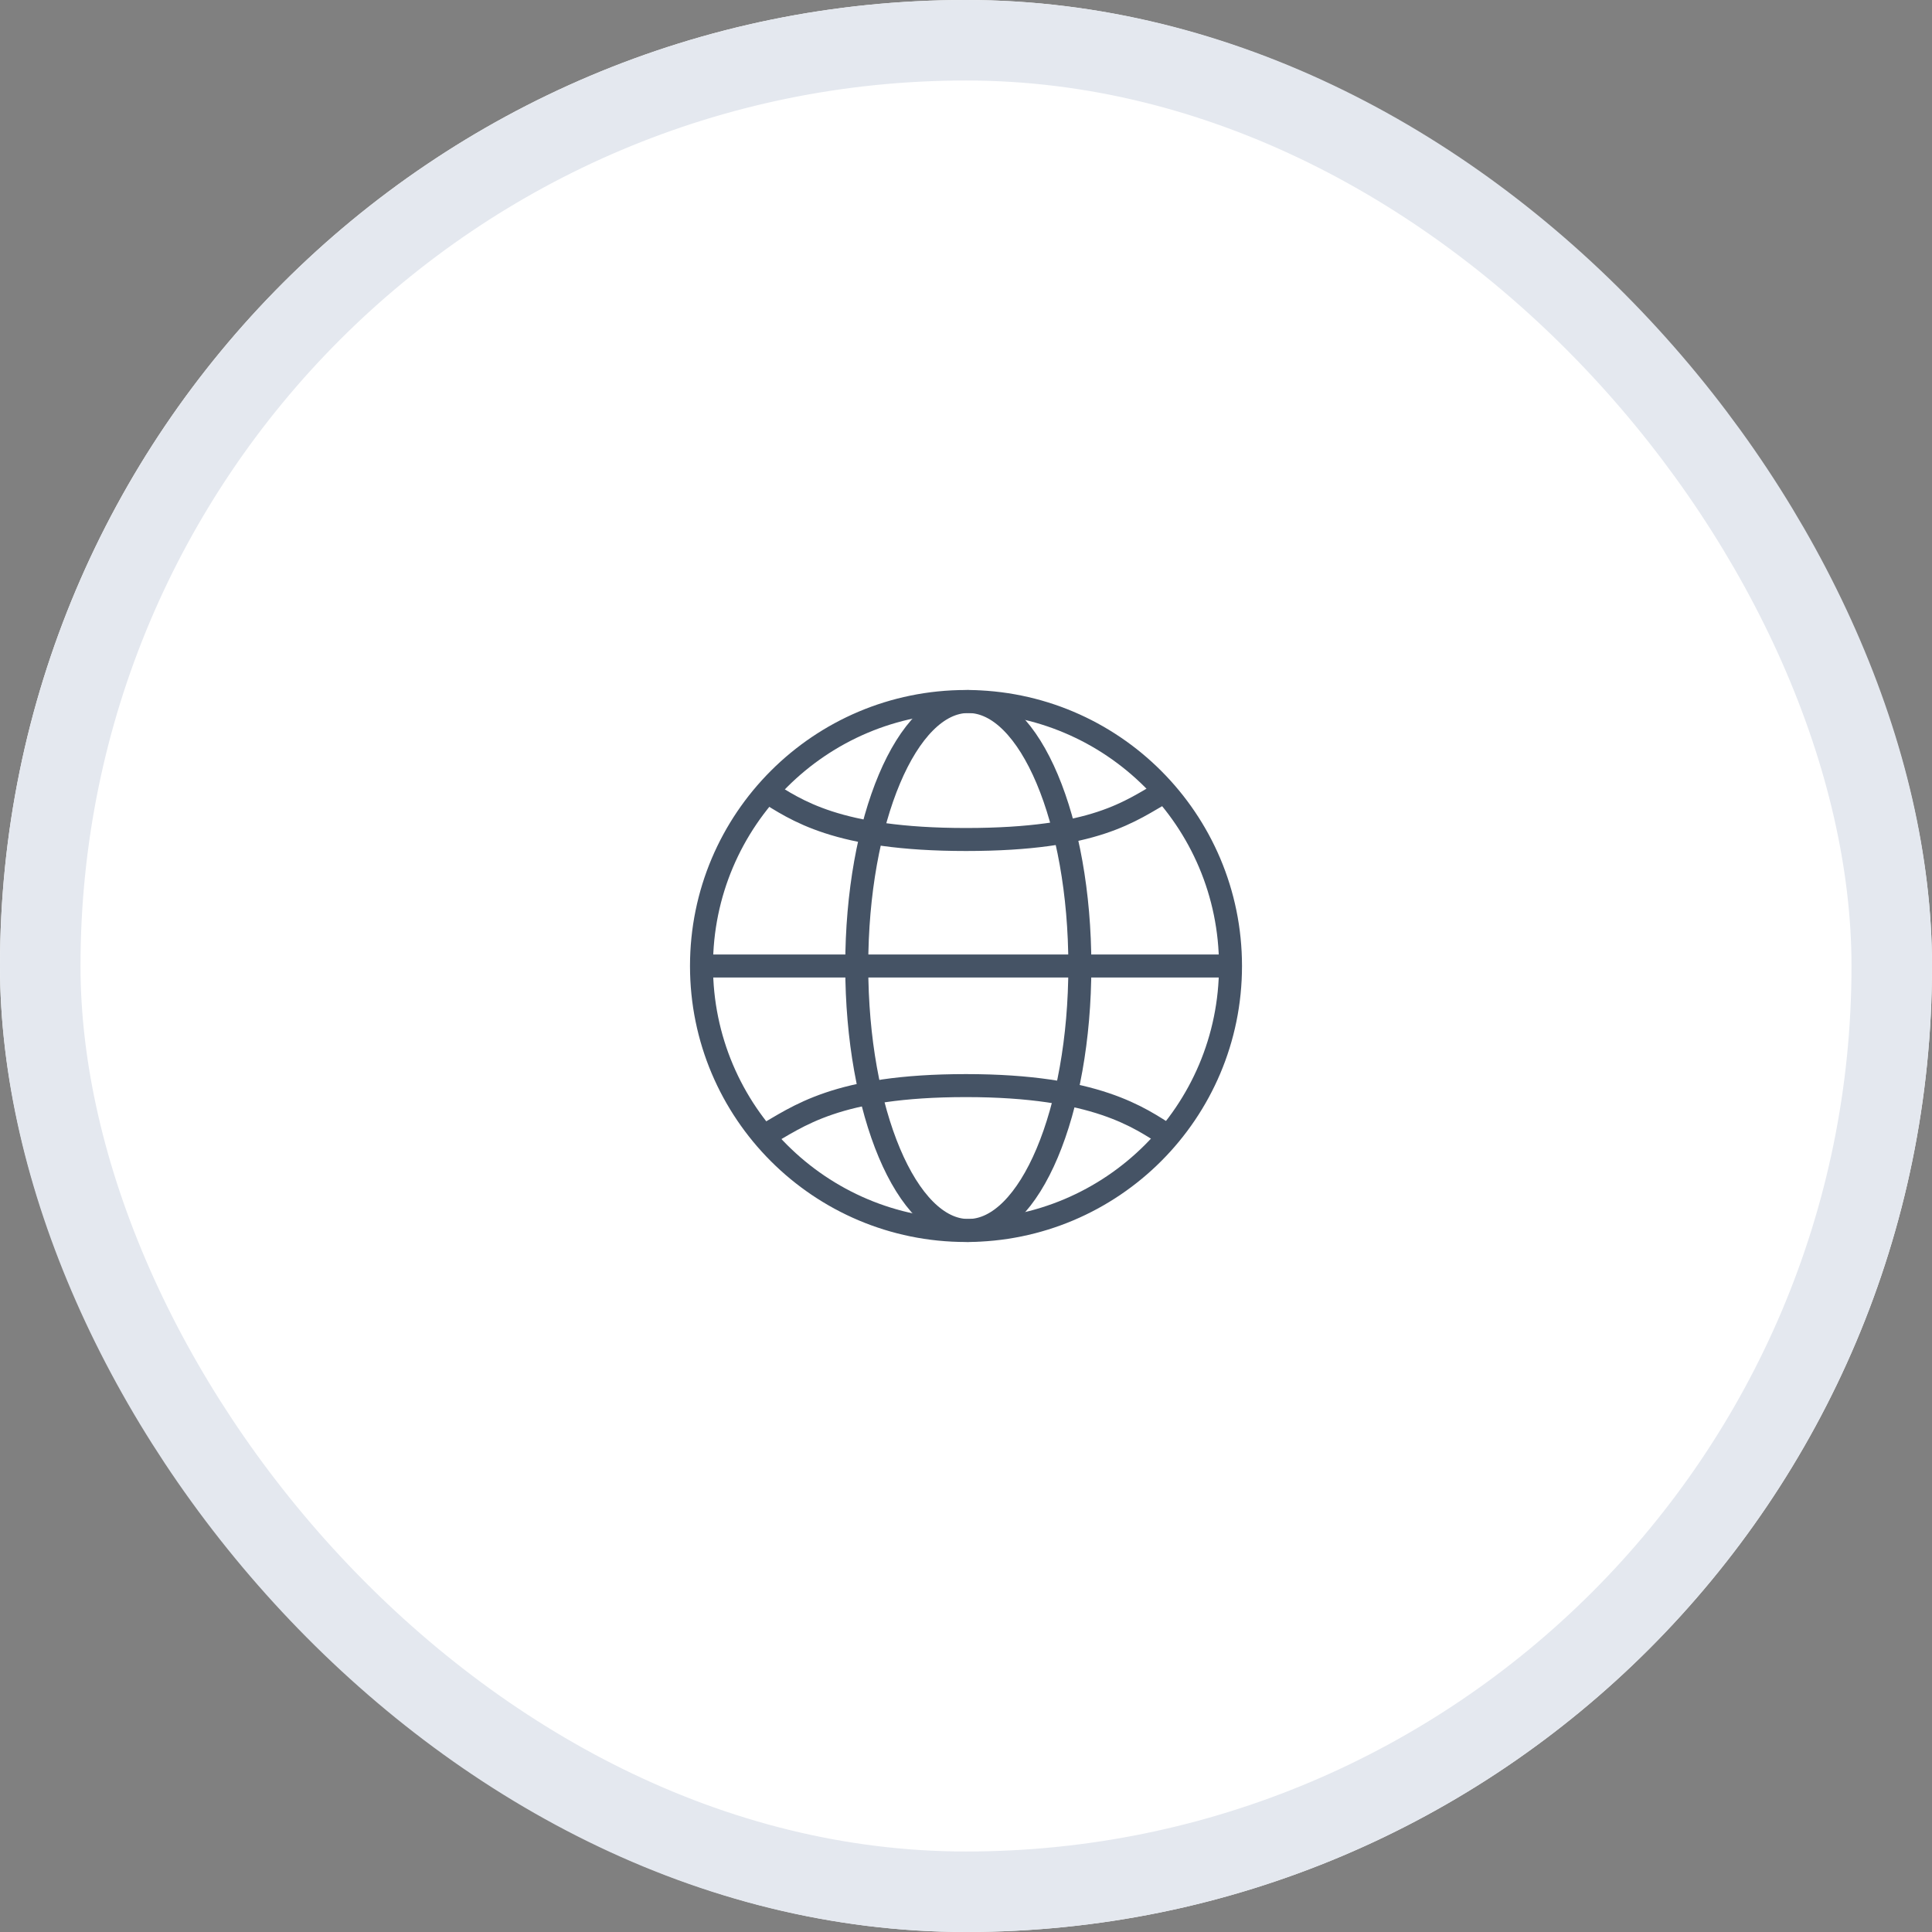
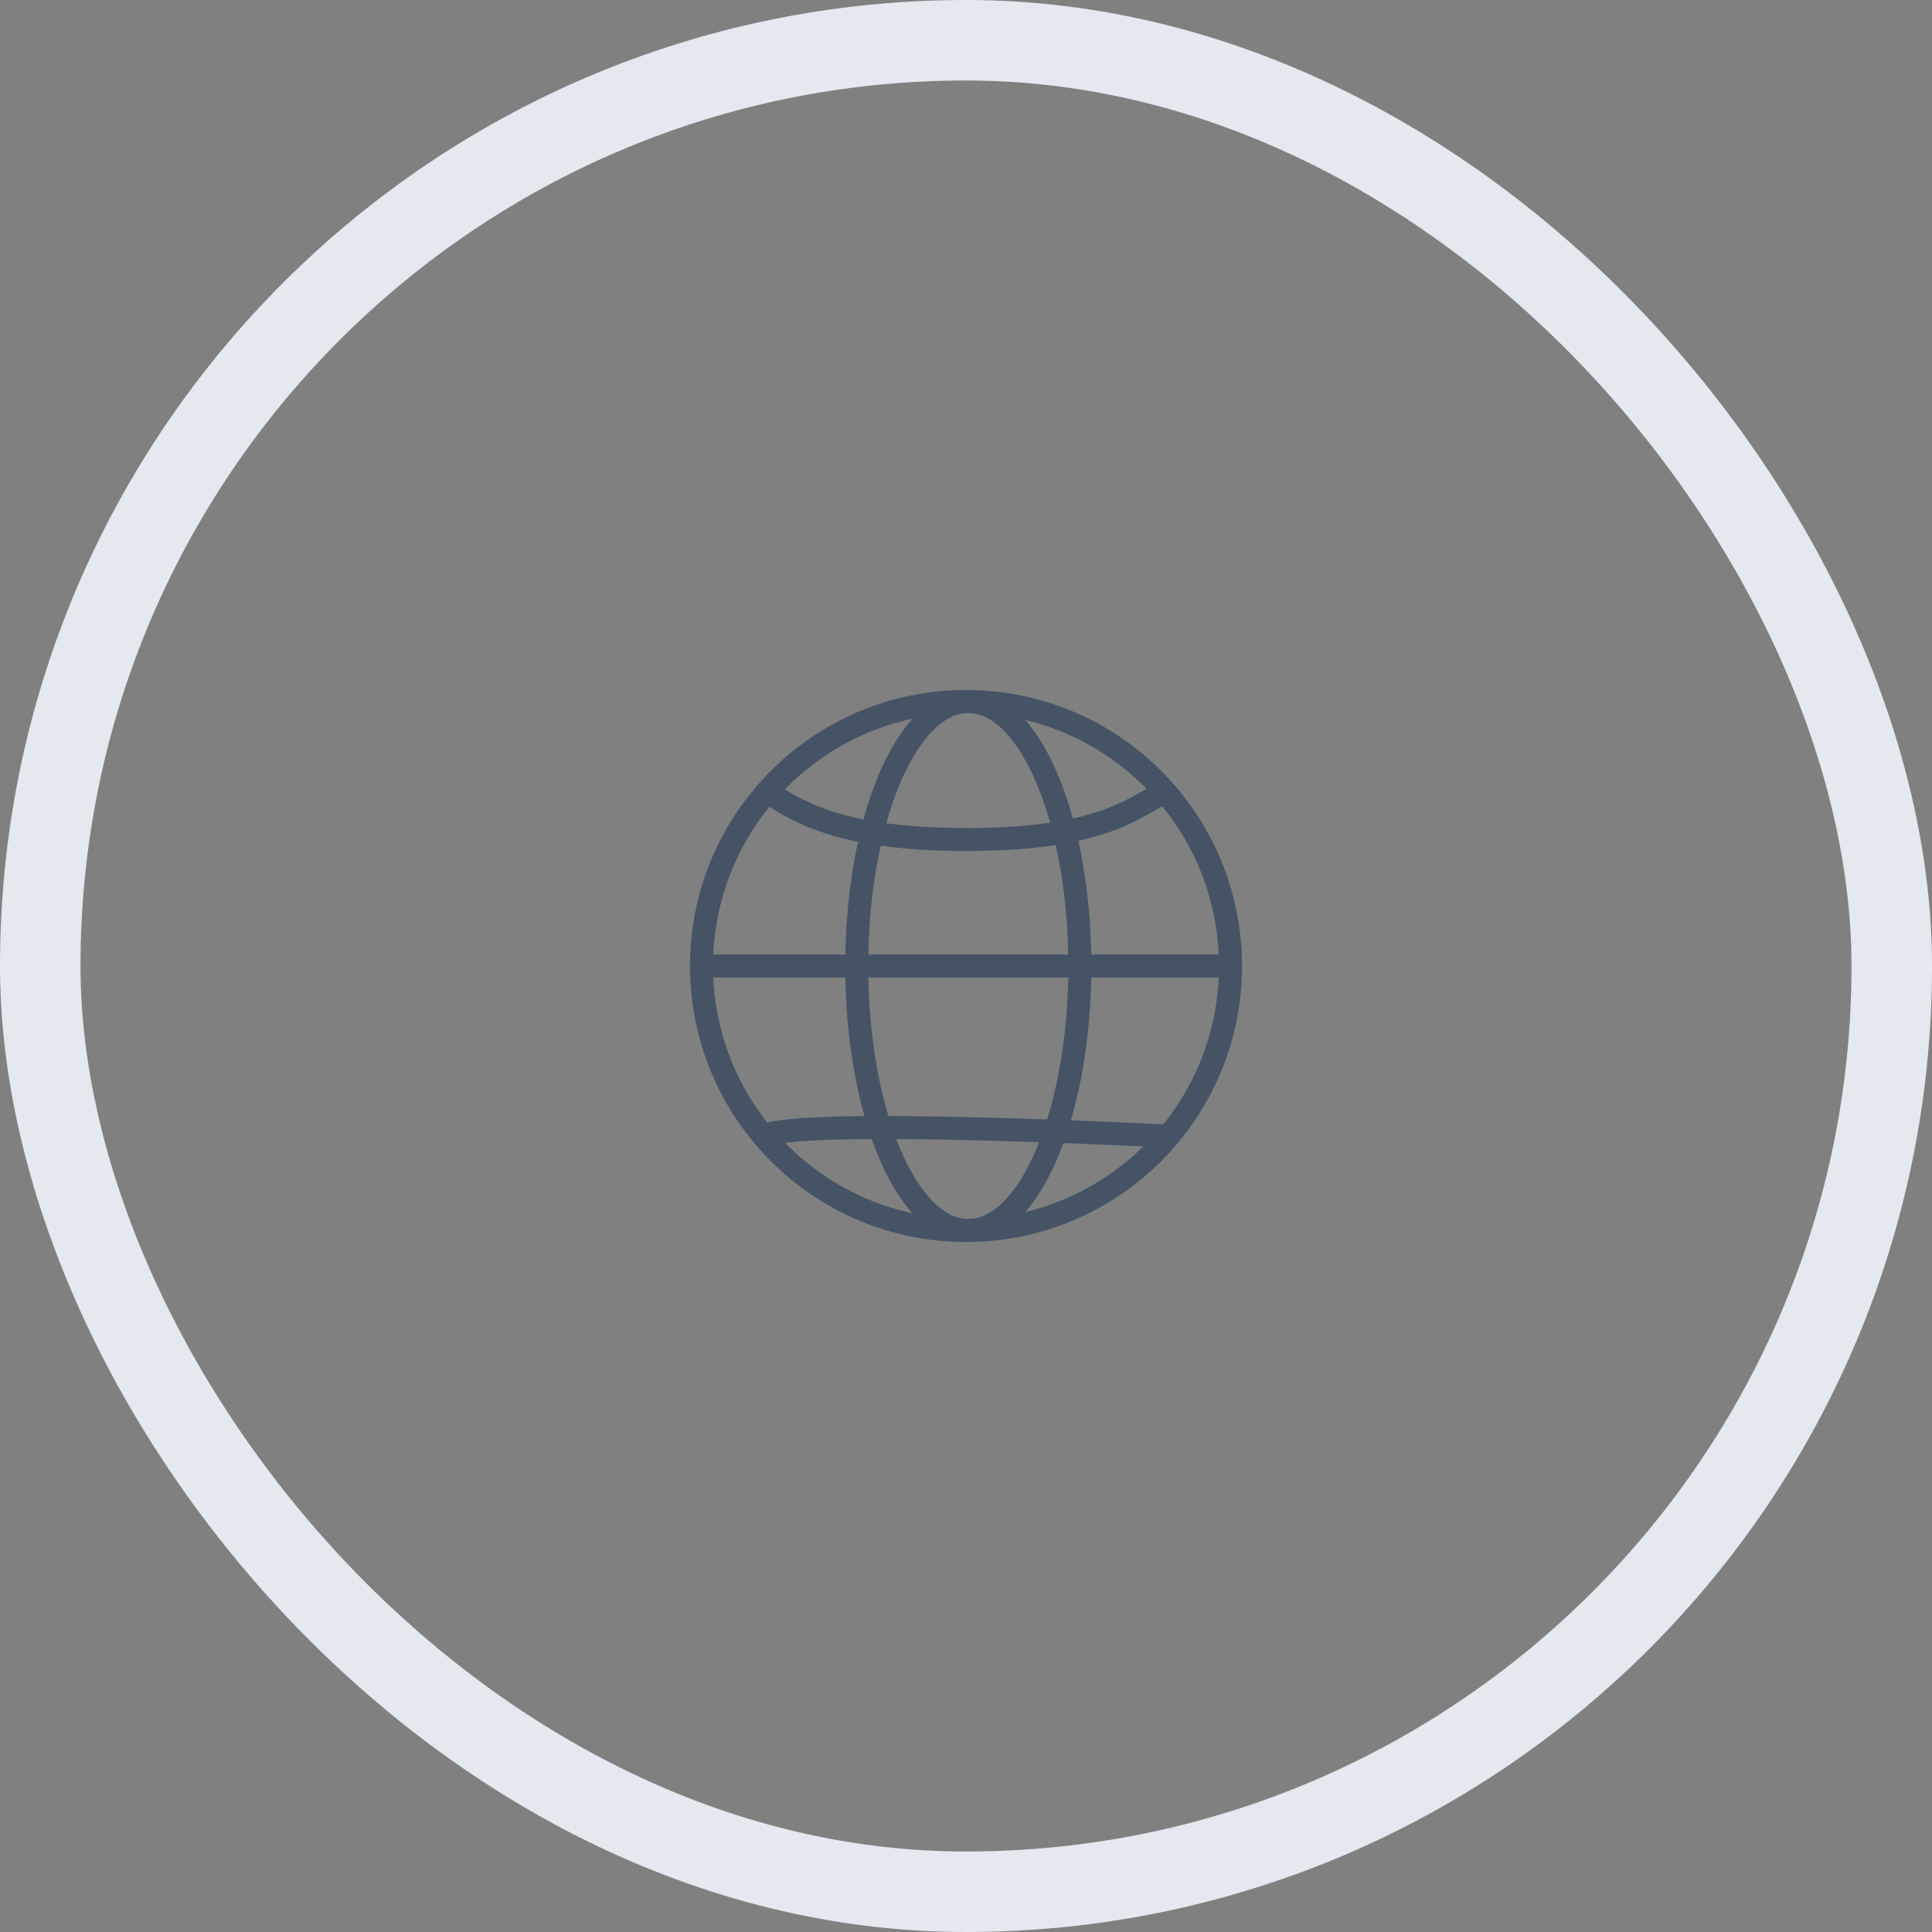
<svg xmlns="http://www.w3.org/2000/svg" width="168" height="168" viewBox="0 0 168 168">
  <rect x="0" y="0" width="168" height="168" fill="#808080" stroke="none" />
  <g id="Group_2579" data-name="Group 2579" transform="translate(-967 -1903)">
    <g id="Rectangle_2323" data-name="Rectangle 2323" transform="translate(967 1903)" fill="#fff" stroke="#e4e8ef" stroke-width="7">
-       <rect width="168" height="168" rx="84" stroke="none" />
      <rect x="3.5" y="3.5" width="161" height="161" rx="80.5" fill="none" />
    </g>
    <g id="World" transform="translate(1027 1963)">
      <circle id="Ellipse_1415" data-name="Ellipse 1415" cx="23" cy="23" r="23" transform="translate(1 1)" fill="none" stroke="#455365" stroke-miterlimit="10" stroke-width="2" />
      <line id="Line_727" data-name="Line 727" x2="46" transform="translate(1 24)" fill="none" stroke="#455365" stroke-miterlimit="10" stroke-width="2" />
      <path id="Path_5578" data-name="Path 5578" d="M6.6,8.8C9.2,10.4,12.7,13,24,13s14.3-2.5,17.3-4.2" fill="none" stroke="#455365" stroke-miterlimit="10" stroke-width="2" />
-       <path id="Path_5579" data-name="Path 5579" d="M41.6,38.8c-2.5-1.6-6.3-4.4-17.6-4.4S9.4,37.1,6.4,38.8" fill="none" stroke="#455365" stroke-miterlimit="10" stroke-width="2" />
+       <path id="Path_5579" data-name="Path 5579" d="M41.6,38.8S9.4,37.1,6.4,38.8" fill="none" stroke="#455365" stroke-miterlimit="10" stroke-width="2" />
      <ellipse id="Ellipse_1416" data-name="Ellipse 1416" cx="9.7" cy="23" rx="9.7" ry="23" transform="translate(14.5 1)" fill="none" stroke="#455365" stroke-miterlimit="10" stroke-width="2" />
    </g>
  </g>
</svg>